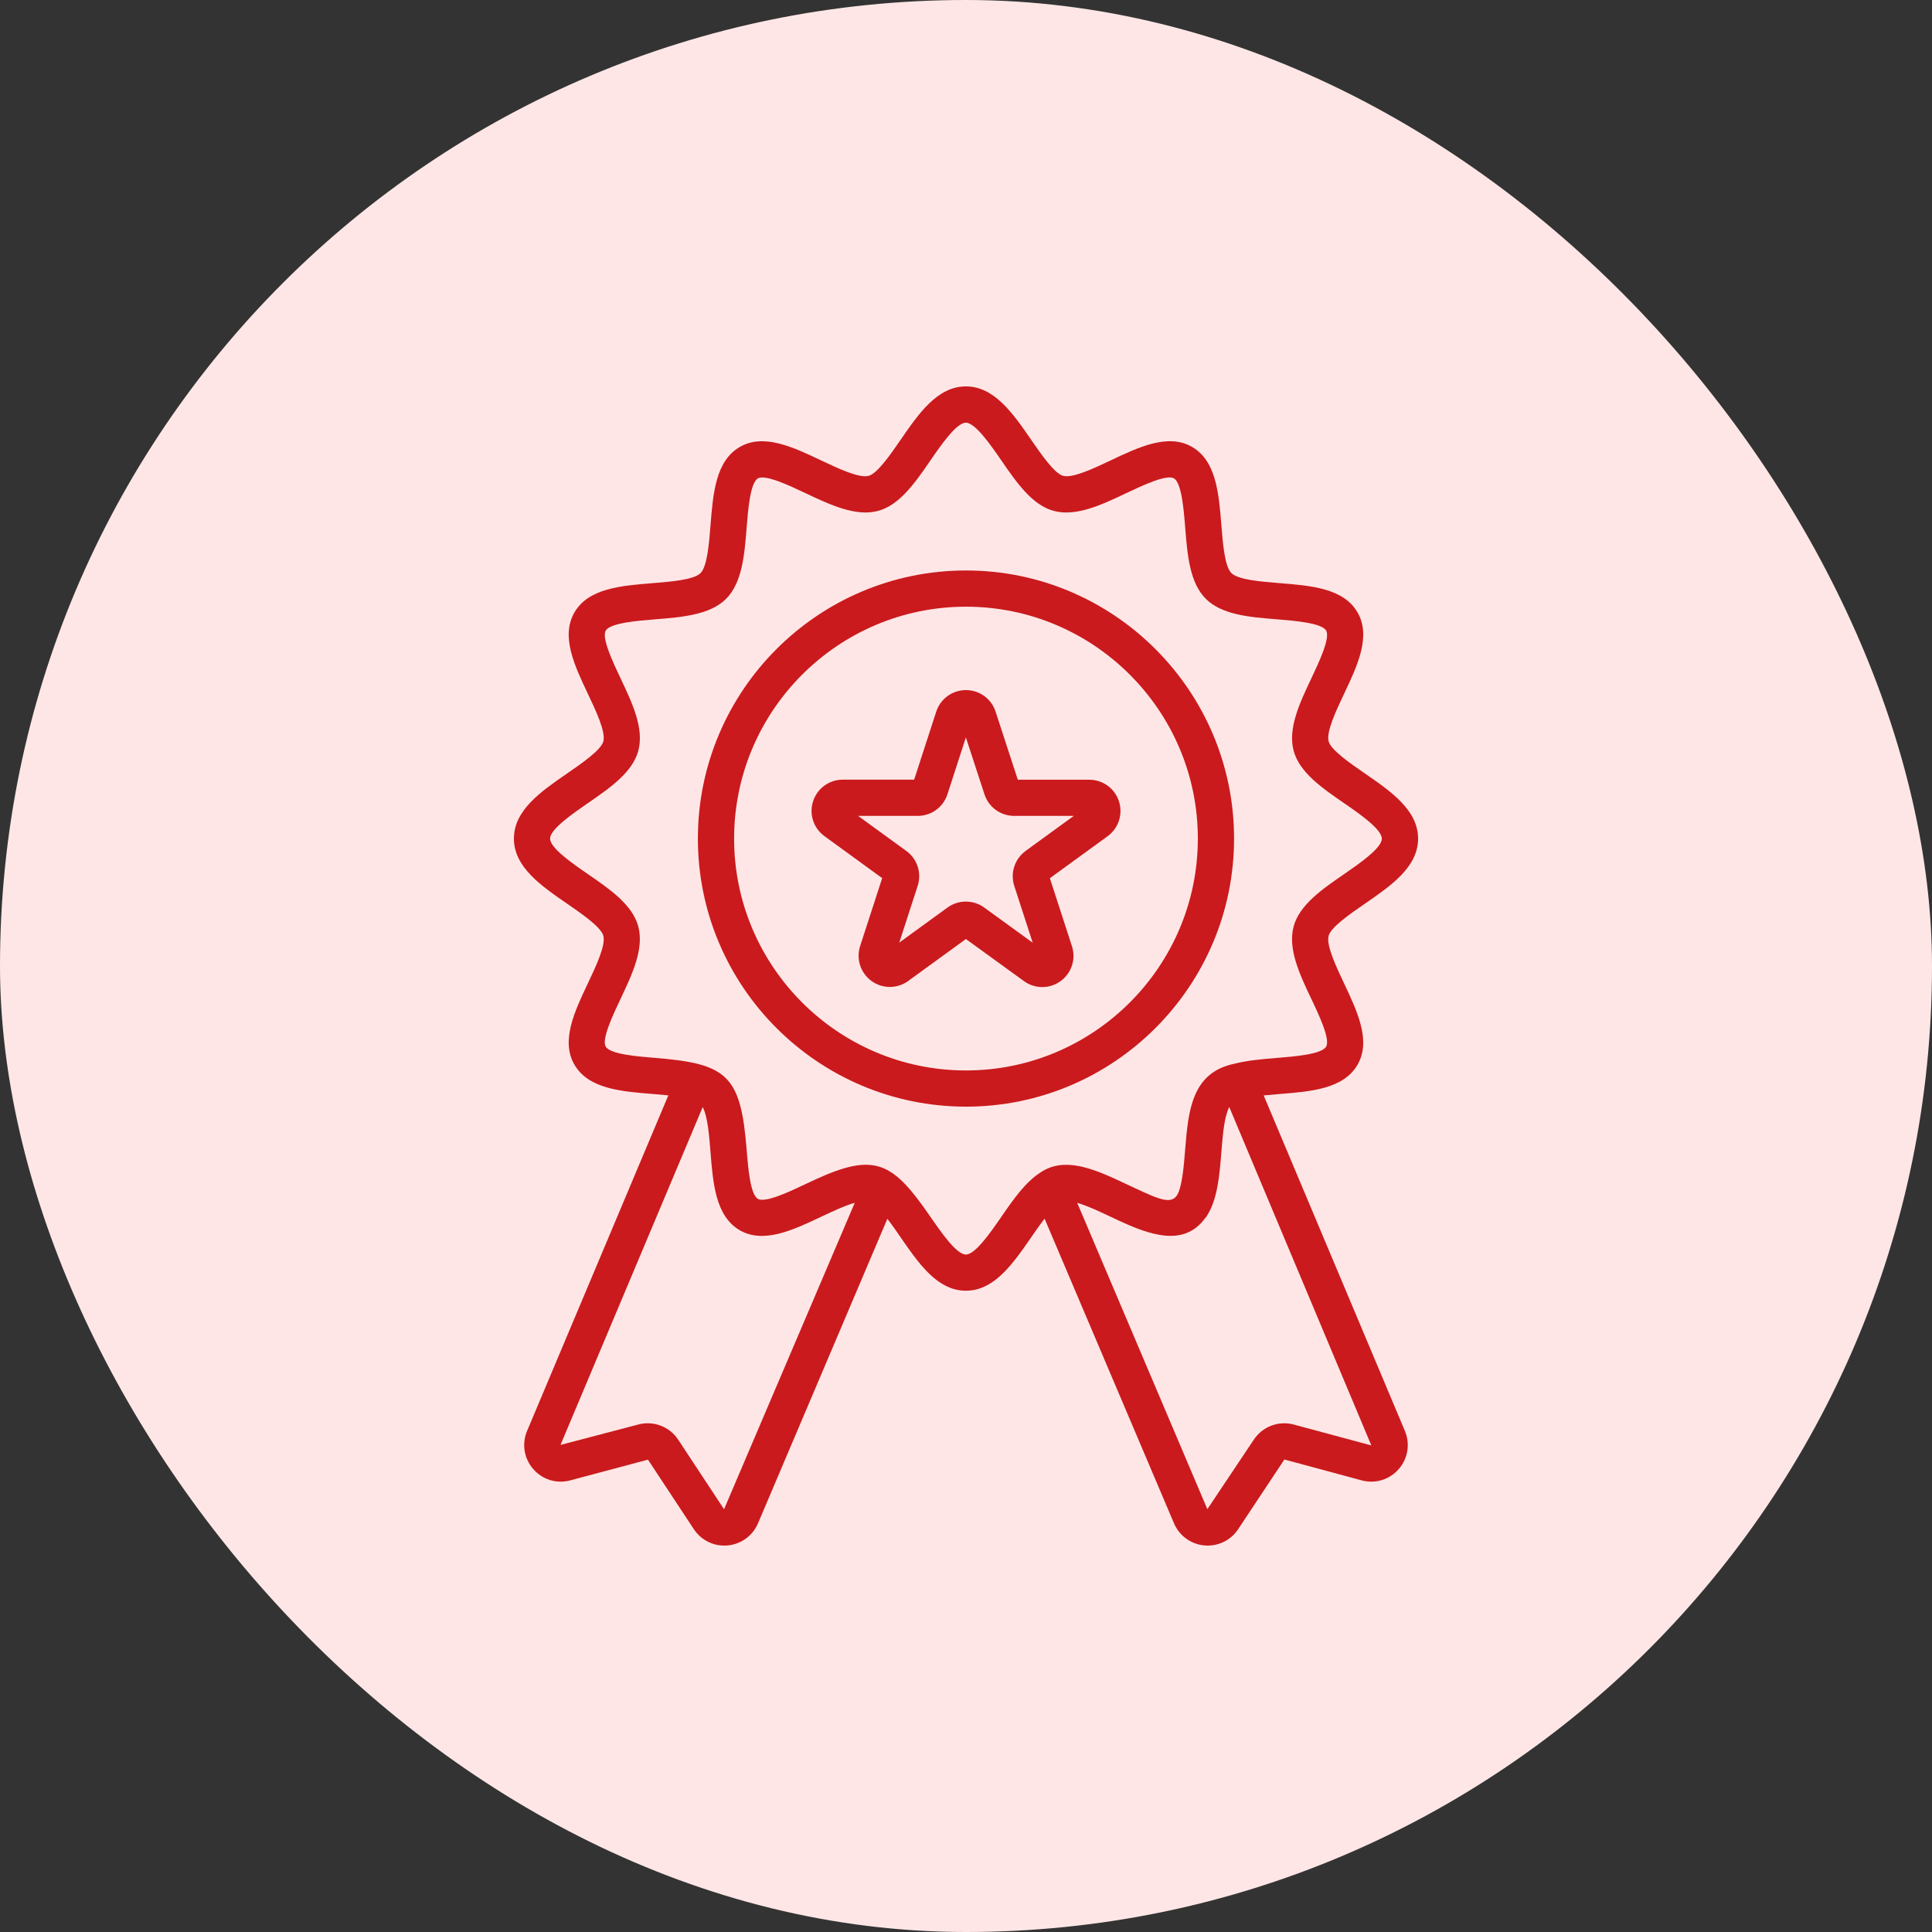
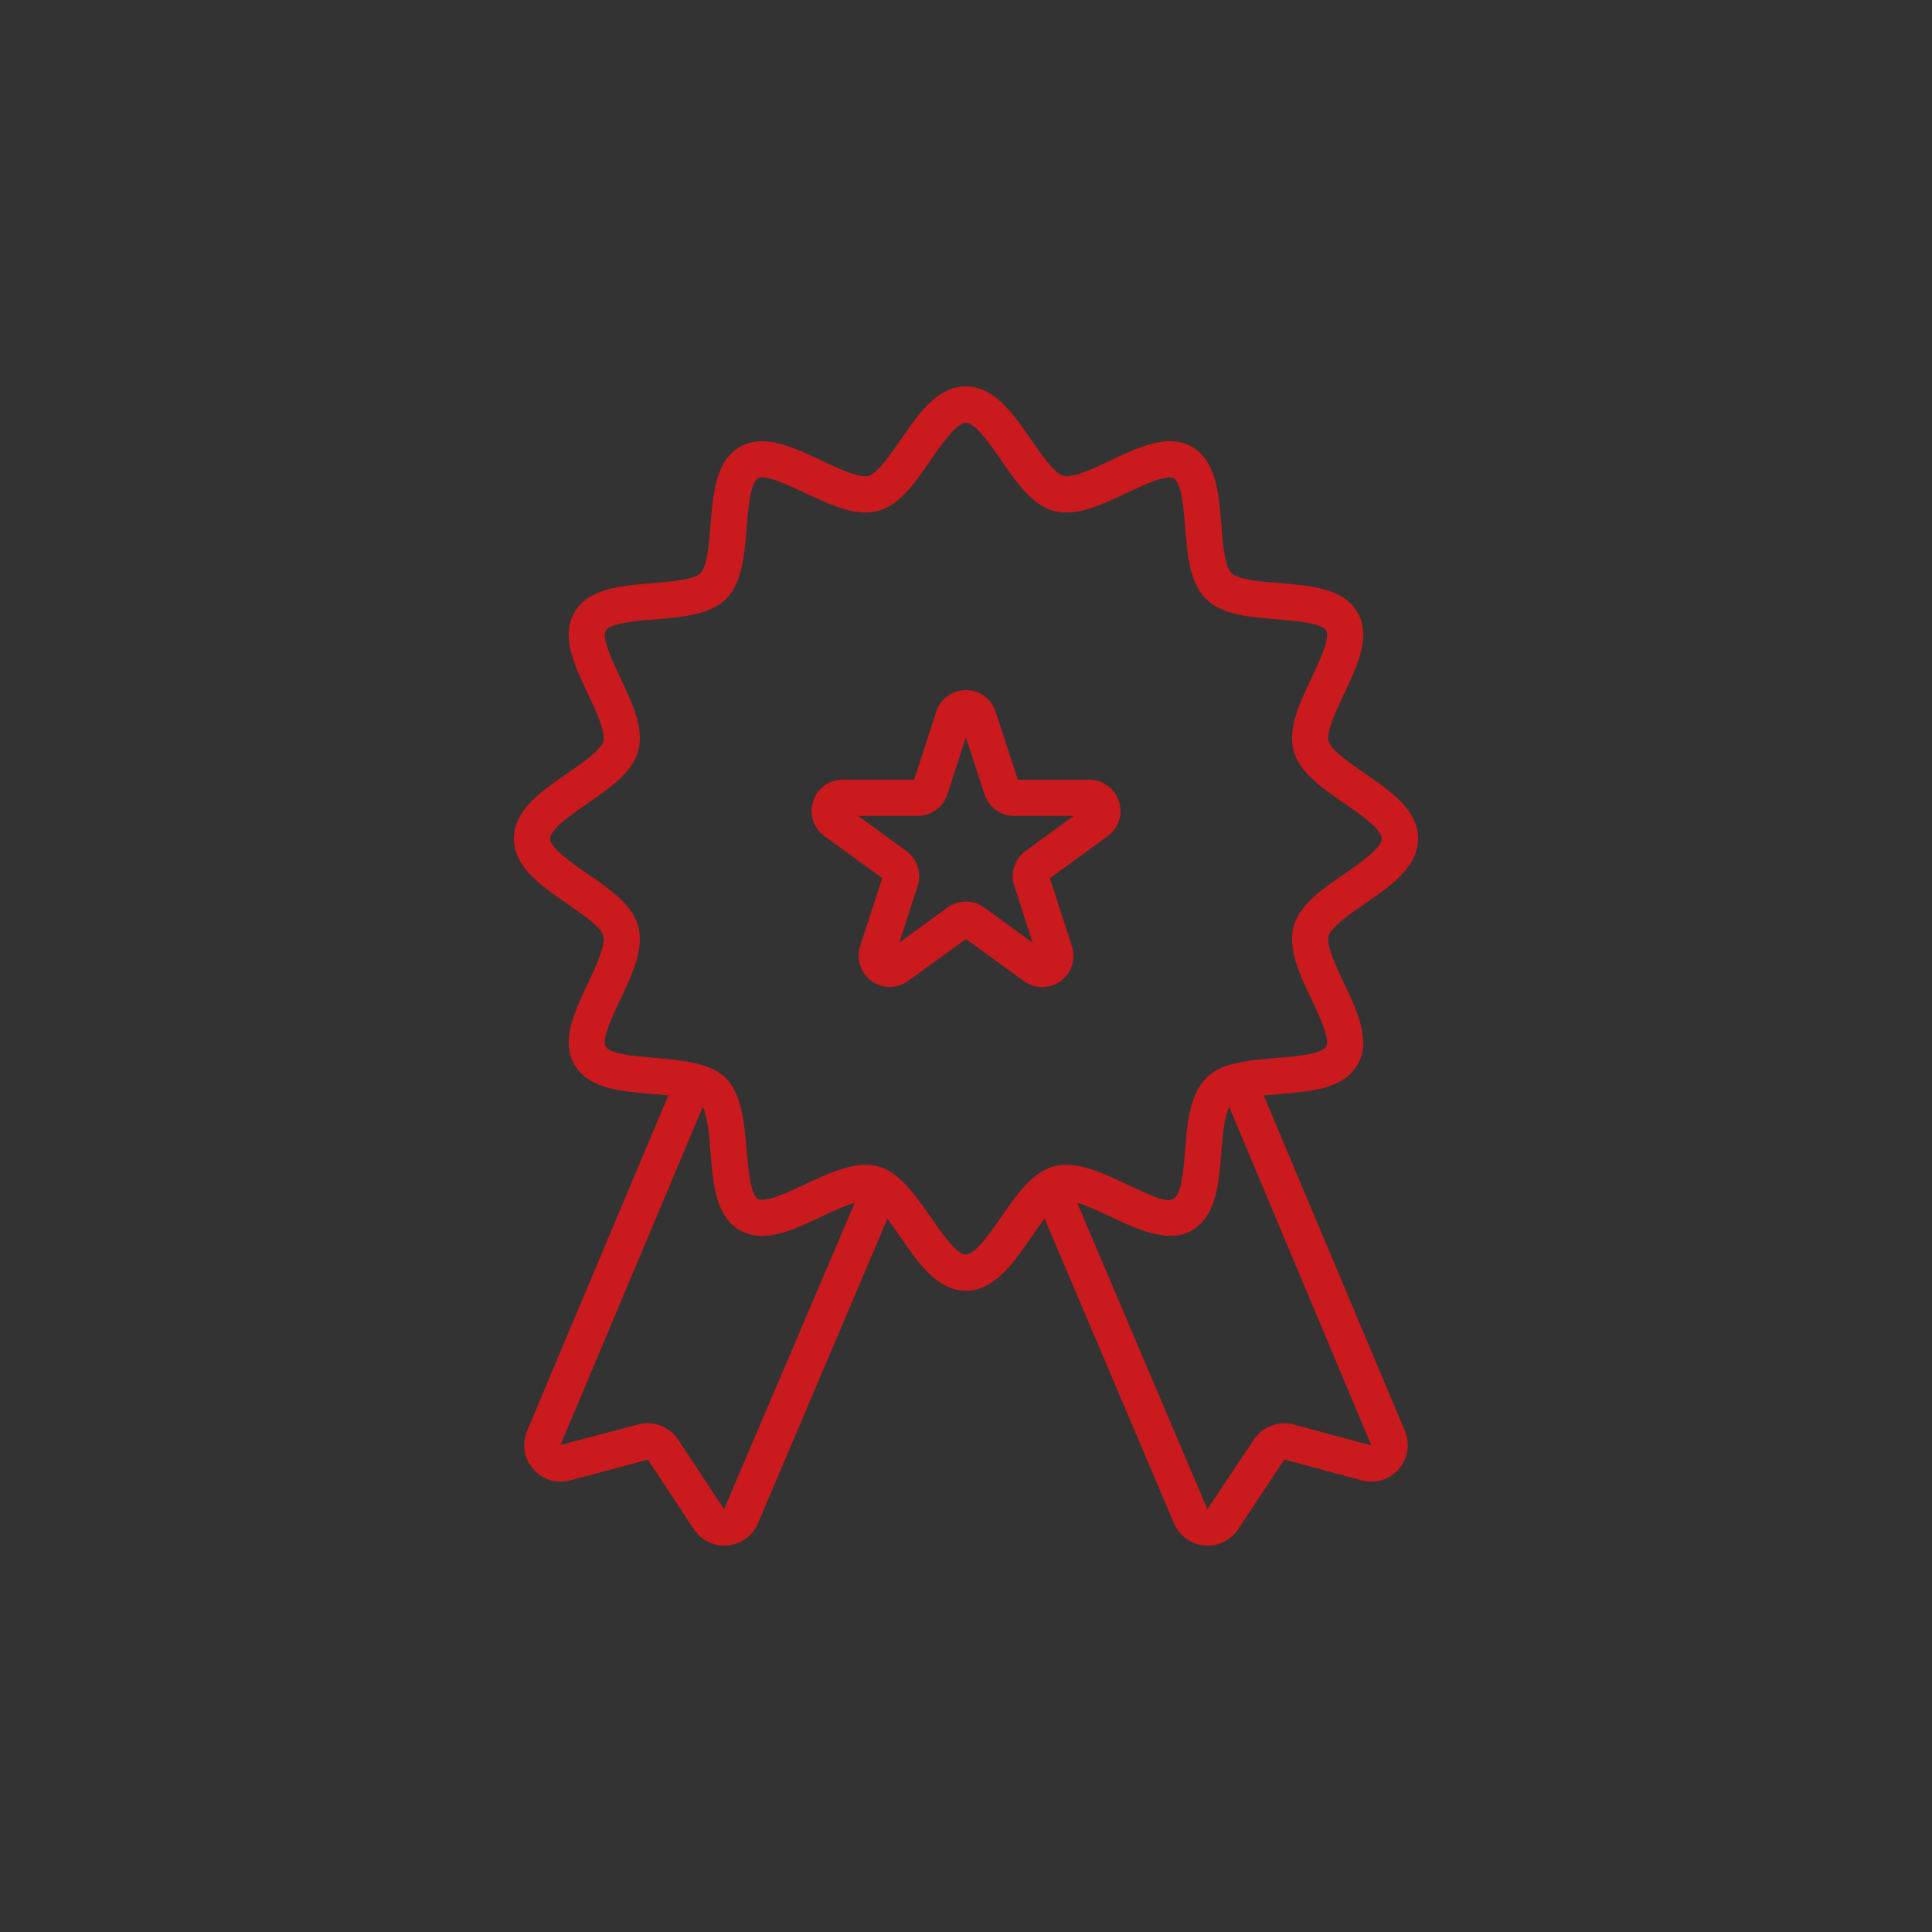
<svg xmlns="http://www.w3.org/2000/svg" width="80" height="80" viewBox="0 0 80 80" fill="none">
  <rect x="0" y="0" width="80" height="80" fill="#333333" stroke="none" />
-   <rect width="80" height="80" rx="40" fill="#FFE6E6" />
  <path d="M56.505 37.429C57.594 36.679 58.72 35.904 58.72 34.725C58.72 33.545 57.594 32.769 56.505 32.019C55.918 31.615 55.113 31.06 55.016 30.698C54.911 30.303 55.324 29.428 55.657 28.726C56.211 27.556 56.783 26.346 56.212 25.358C55.634 24.358 54.287 24.25 52.985 24.146C52.22 24.085 51.268 24.009 50.989 23.73C50.711 23.452 50.634 22.5 50.574 21.733C50.469 20.432 50.361 19.085 49.361 18.506C48.373 17.935 47.164 18.508 45.995 19.062C45.292 19.395 44.419 19.808 44.021 19.703C43.66 19.606 43.106 18.801 42.701 18.214C41.951 17.126 41.175 16 39.995 16C38.815 16 38.04 17.126 37.291 18.214C36.886 18.802 36.331 19.607 35.971 19.703C35.574 19.81 34.702 19.396 33.999 19.063C32.829 18.509 31.619 17.936 30.633 18.508C29.633 19.087 29.526 20.434 29.422 21.735C29.362 22.5 29.286 23.453 29.007 23.732C28.729 24.01 27.777 24.086 27.012 24.148C25.71 24.253 24.363 24.361 23.785 25.361C23.215 26.349 23.788 27.559 24.342 28.728C24.675 29.429 25.088 30.304 24.983 30.699C24.886 31.061 24.081 31.615 23.495 32.019C22.406 32.769 21.28 33.544 21.28 34.724C21.28 35.903 22.406 36.679 23.495 37.428C24.082 37.833 24.887 38.387 24.983 38.748C25.088 39.143 24.675 40.017 24.342 40.719C23.788 41.889 23.215 43.099 23.785 44.085C24.364 45.085 25.71 45.194 27.013 45.298C27.225 45.315 27.451 45.334 27.674 45.357L21.826 59.25C21.6 59.788 21.698 60.394 22.081 60.832C22.465 61.272 23.053 61.45 23.615 61.299L26.831 60.441L28.73 63.32C29.047 63.8 29.595 64.045 30.131 63.993C30.686 63.942 31.169 63.592 31.387 63.078L36.744 50.467C37.676 51.679 38.52 53.446 39.996 53.446C41.472 53.446 42.319 51.673 43.254 50.462L48.613 63.078C48.831 63.592 49.313 63.942 49.869 63.993C50.405 64.044 50.953 63.799 51.27 63.32L53.183 60.435L56.384 61.299C56.947 61.45 57.534 61.272 57.918 60.832C58.301 60.394 58.399 59.788 58.173 59.25L52.327 45.36C52.549 45.337 52.773 45.318 52.984 45.301C54.286 45.198 55.633 45.089 56.212 44.089C56.782 43.102 56.209 41.892 55.656 40.721C55.324 40.019 54.91 39.145 55.015 38.75C55.112 38.388 55.917 37.834 56.504 37.429H56.505ZM29.981 62.494L28.083 59.615C27.72 59.066 27.051 58.817 26.425 58.987L23.209 59.831L29.097 45.842C29.213 46.056 29.281 46.425 29.316 46.665C29.327 46.767 29.353 46.852 29.421 47.713C29.525 49.014 29.632 50.358 30.632 50.942C31.62 51.509 32.829 50.939 33.998 50.386C34.45 50.173 34.972 49.925 35.394 49.805L29.982 62.493L29.981 62.494ZM53.575 58.988C52.945 58.817 52.277 59.069 51.916 59.615L49.994 62.492L44.605 49.807C45.09 49.947 45.688 50.243 46.291 50.525C47.607 51.139 49.025 51.646 49.902 50.442C49.919 50.418 49.942 50.399 49.958 50.375C49.962 50.369 49.965 50.361 49.969 50.355C50.415 49.672 50.496 48.681 50.574 47.714C50.596 47.445 50.619 47.154 50.652 46.876C50.655 46.854 50.657 46.831 50.66 46.809C50.67 46.73 50.682 46.652 50.694 46.575C50.712 46.463 50.732 46.354 50.756 46.255C50.766 46.213 50.778 46.174 50.79 46.135C50.82 46.031 50.852 45.935 50.891 45.86C50.894 45.853 50.898 45.848 50.902 45.842L56.784 59.852C55.083 59.394 53.487 58.964 53.576 58.988H53.575ZM54.301 41.364C54.616 42.029 55.091 43.033 54.913 43.338C54.729 43.658 53.608 43.747 52.865 43.807C52.264 43.855 51.653 43.908 51.112 44.047C49.356 44.411 49.205 45.971 49.075 47.596C49.031 48.152 48.97 48.922 48.809 49.35C48.584 49.938 48.063 49.695 46.911 49.159C46.908 49.158 46.905 49.156 46.902 49.155C46.835 49.123 46.812 49.113 46.636 49.03C46.043 48.749 45.44 48.467 44.855 48.325C44.812 48.315 44.767 48.301 44.724 48.292C44.708 48.289 44.692 48.288 44.676 48.285C44.107 48.176 43.578 48.221 43.092 48.544C42.463 48.942 41.956 49.669 41.465 50.383C41.036 51.007 40.386 51.948 39.995 51.948C39.603 51.948 38.955 51.006 38.526 50.383C36.972 48.125 36.244 47.695 33.74 48.851C33.567 48.931 33.468 48.977 33.357 49.03C32.693 49.344 31.689 49.819 31.383 49.642C31.064 49.458 30.975 48.336 30.916 47.593C30.672 44.53 30.113 44.045 27.13 43.805C26.388 43.745 25.267 43.656 25.081 43.337C24.905 43.031 25.38 42.028 25.695 41.364C26.178 40.344 26.677 39.29 26.43 38.362C26.191 37.467 25.252 36.819 24.343 36.195C23.72 35.766 22.778 35.117 22.778 34.726C22.778 34.334 23.721 33.686 24.343 33.256C25.252 32.631 26.191 31.983 26.431 31.088C26.679 30.16 26.179 29.107 25.696 28.087C25.381 27.422 24.906 26.418 25.082 26.113C25.267 25.795 26.388 25.704 27.13 25.645C28.245 25.556 29.398 25.463 30.067 24.795C30.735 24.125 30.827 22.973 30.916 21.857C30.975 21.115 31.064 19.993 31.383 19.809C31.688 19.634 32.692 20.107 33.357 20.422C34.377 20.904 35.431 21.403 36.358 21.155C37.254 20.916 37.901 19.976 38.526 19.068C38.955 18.444 39.603 17.503 39.995 17.503C40.386 17.503 41.036 18.445 41.465 19.068C42.091 19.976 42.738 20.915 43.633 21.155C44.561 21.403 45.615 20.904 46.635 20.421C47.299 20.107 48.304 19.631 48.609 19.808C48.929 19.992 49.019 21.115 49.077 21.857C49.167 22.972 49.259 24.124 49.928 24.794C50.597 25.462 51.75 25.555 52.865 25.644C53.607 25.704 54.729 25.794 54.913 26.112C55.091 26.418 54.615 27.422 54.301 28.087C53.818 29.106 53.319 30.16 53.567 31.088C53.806 31.983 54.745 32.631 55.654 33.256C56.277 33.686 57.218 34.334 57.218 34.727C57.218 35.119 56.276 35.767 55.654 36.197C54.745 36.822 53.806 37.47 53.566 38.365C53.318 39.293 53.817 40.347 54.3 41.367L54.301 41.364Z" fill="#CA1A1D" />
-   <path d="M39.999 23.622C33.878 23.622 28.898 28.602 28.898 34.724C28.898 40.846 33.878 45.824 39.999 45.824C46.12 45.824 51.1 40.844 51.1 34.724C51.1 28.604 46.12 23.622 39.999 23.622ZM39.999 44.325C34.705 44.325 30.398 40.018 30.398 34.724C30.398 29.429 34.705 25.122 39.999 25.122C45.293 25.122 49.6 29.429 49.6 34.724C49.6 40.018 45.293 44.325 39.999 44.325Z" fill="#CA1A1D" />
  <path d="M45.102 32.285H42.145L41.225 29.467C41.051 28.934 40.557 28.575 39.996 28.575C39.434 28.575 38.94 28.935 38.767 29.469L37.853 32.284H34.898C34.336 32.284 33.842 32.642 33.669 33.177C33.494 33.711 33.684 34.292 34.138 34.623L36.529 36.362L35.616 39.175C35.443 39.709 35.632 40.289 36.086 40.62C36.541 40.95 37.152 40.95 37.606 40.62L39.996 38.883L42.398 40.625C42.856 40.958 43.467 40.952 43.918 40.625C44.372 40.294 44.56 39.715 44.387 39.18L43.473 36.365L45.864 34.626C46.318 34.295 46.506 33.714 46.333 33.18C46.16 32.646 45.666 32.287 45.104 32.287L45.102 32.285ZM42.467 35.238C42.014 35.569 41.826 36.148 41.998 36.682L42.762 39.036L40.753 37.579C40.526 37.415 40.26 37.332 39.993 37.332C39.726 37.332 39.46 37.415 39.233 37.58L37.237 39.031L37.999 36.682C38.172 36.148 37.984 35.568 37.53 35.237L35.531 33.784H38.001C38.564 33.784 39.058 33.424 39.231 32.89L39.995 30.535L40.765 32.892C40.939 33.426 41.433 33.784 41.994 33.784H44.463L42.465 35.237L42.467 35.238Z" fill="#CA1A1D" />
</svg>